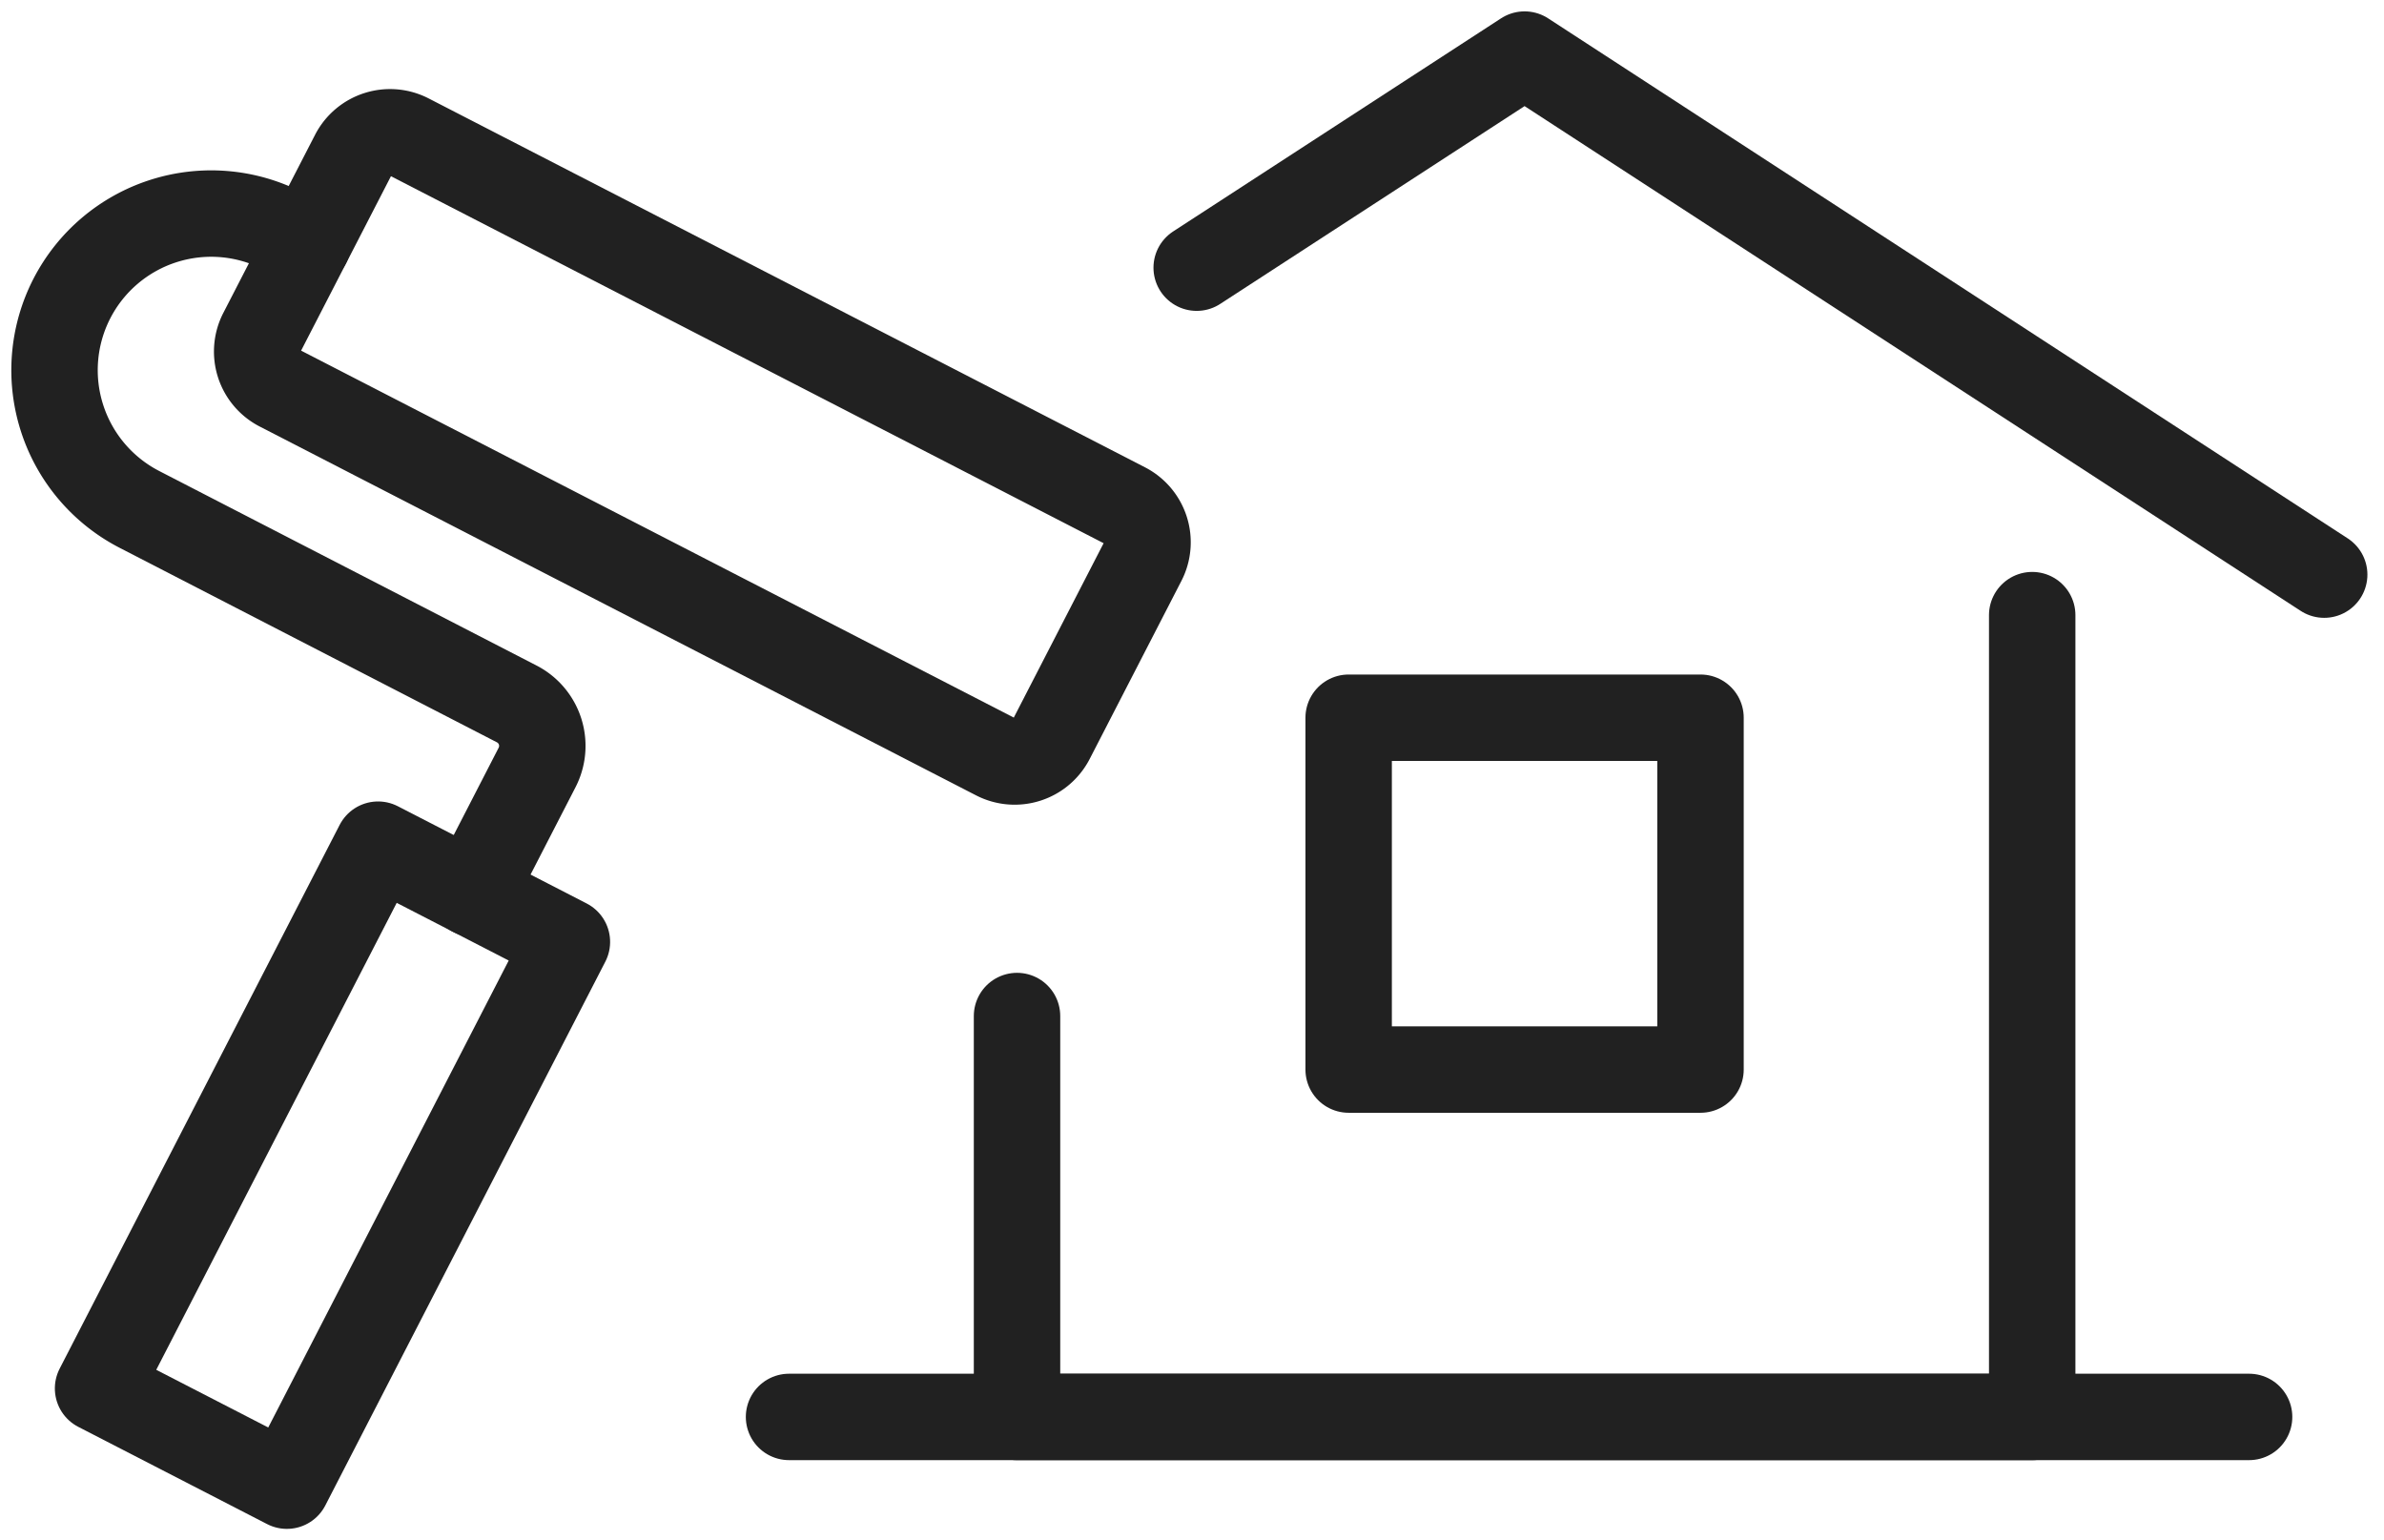
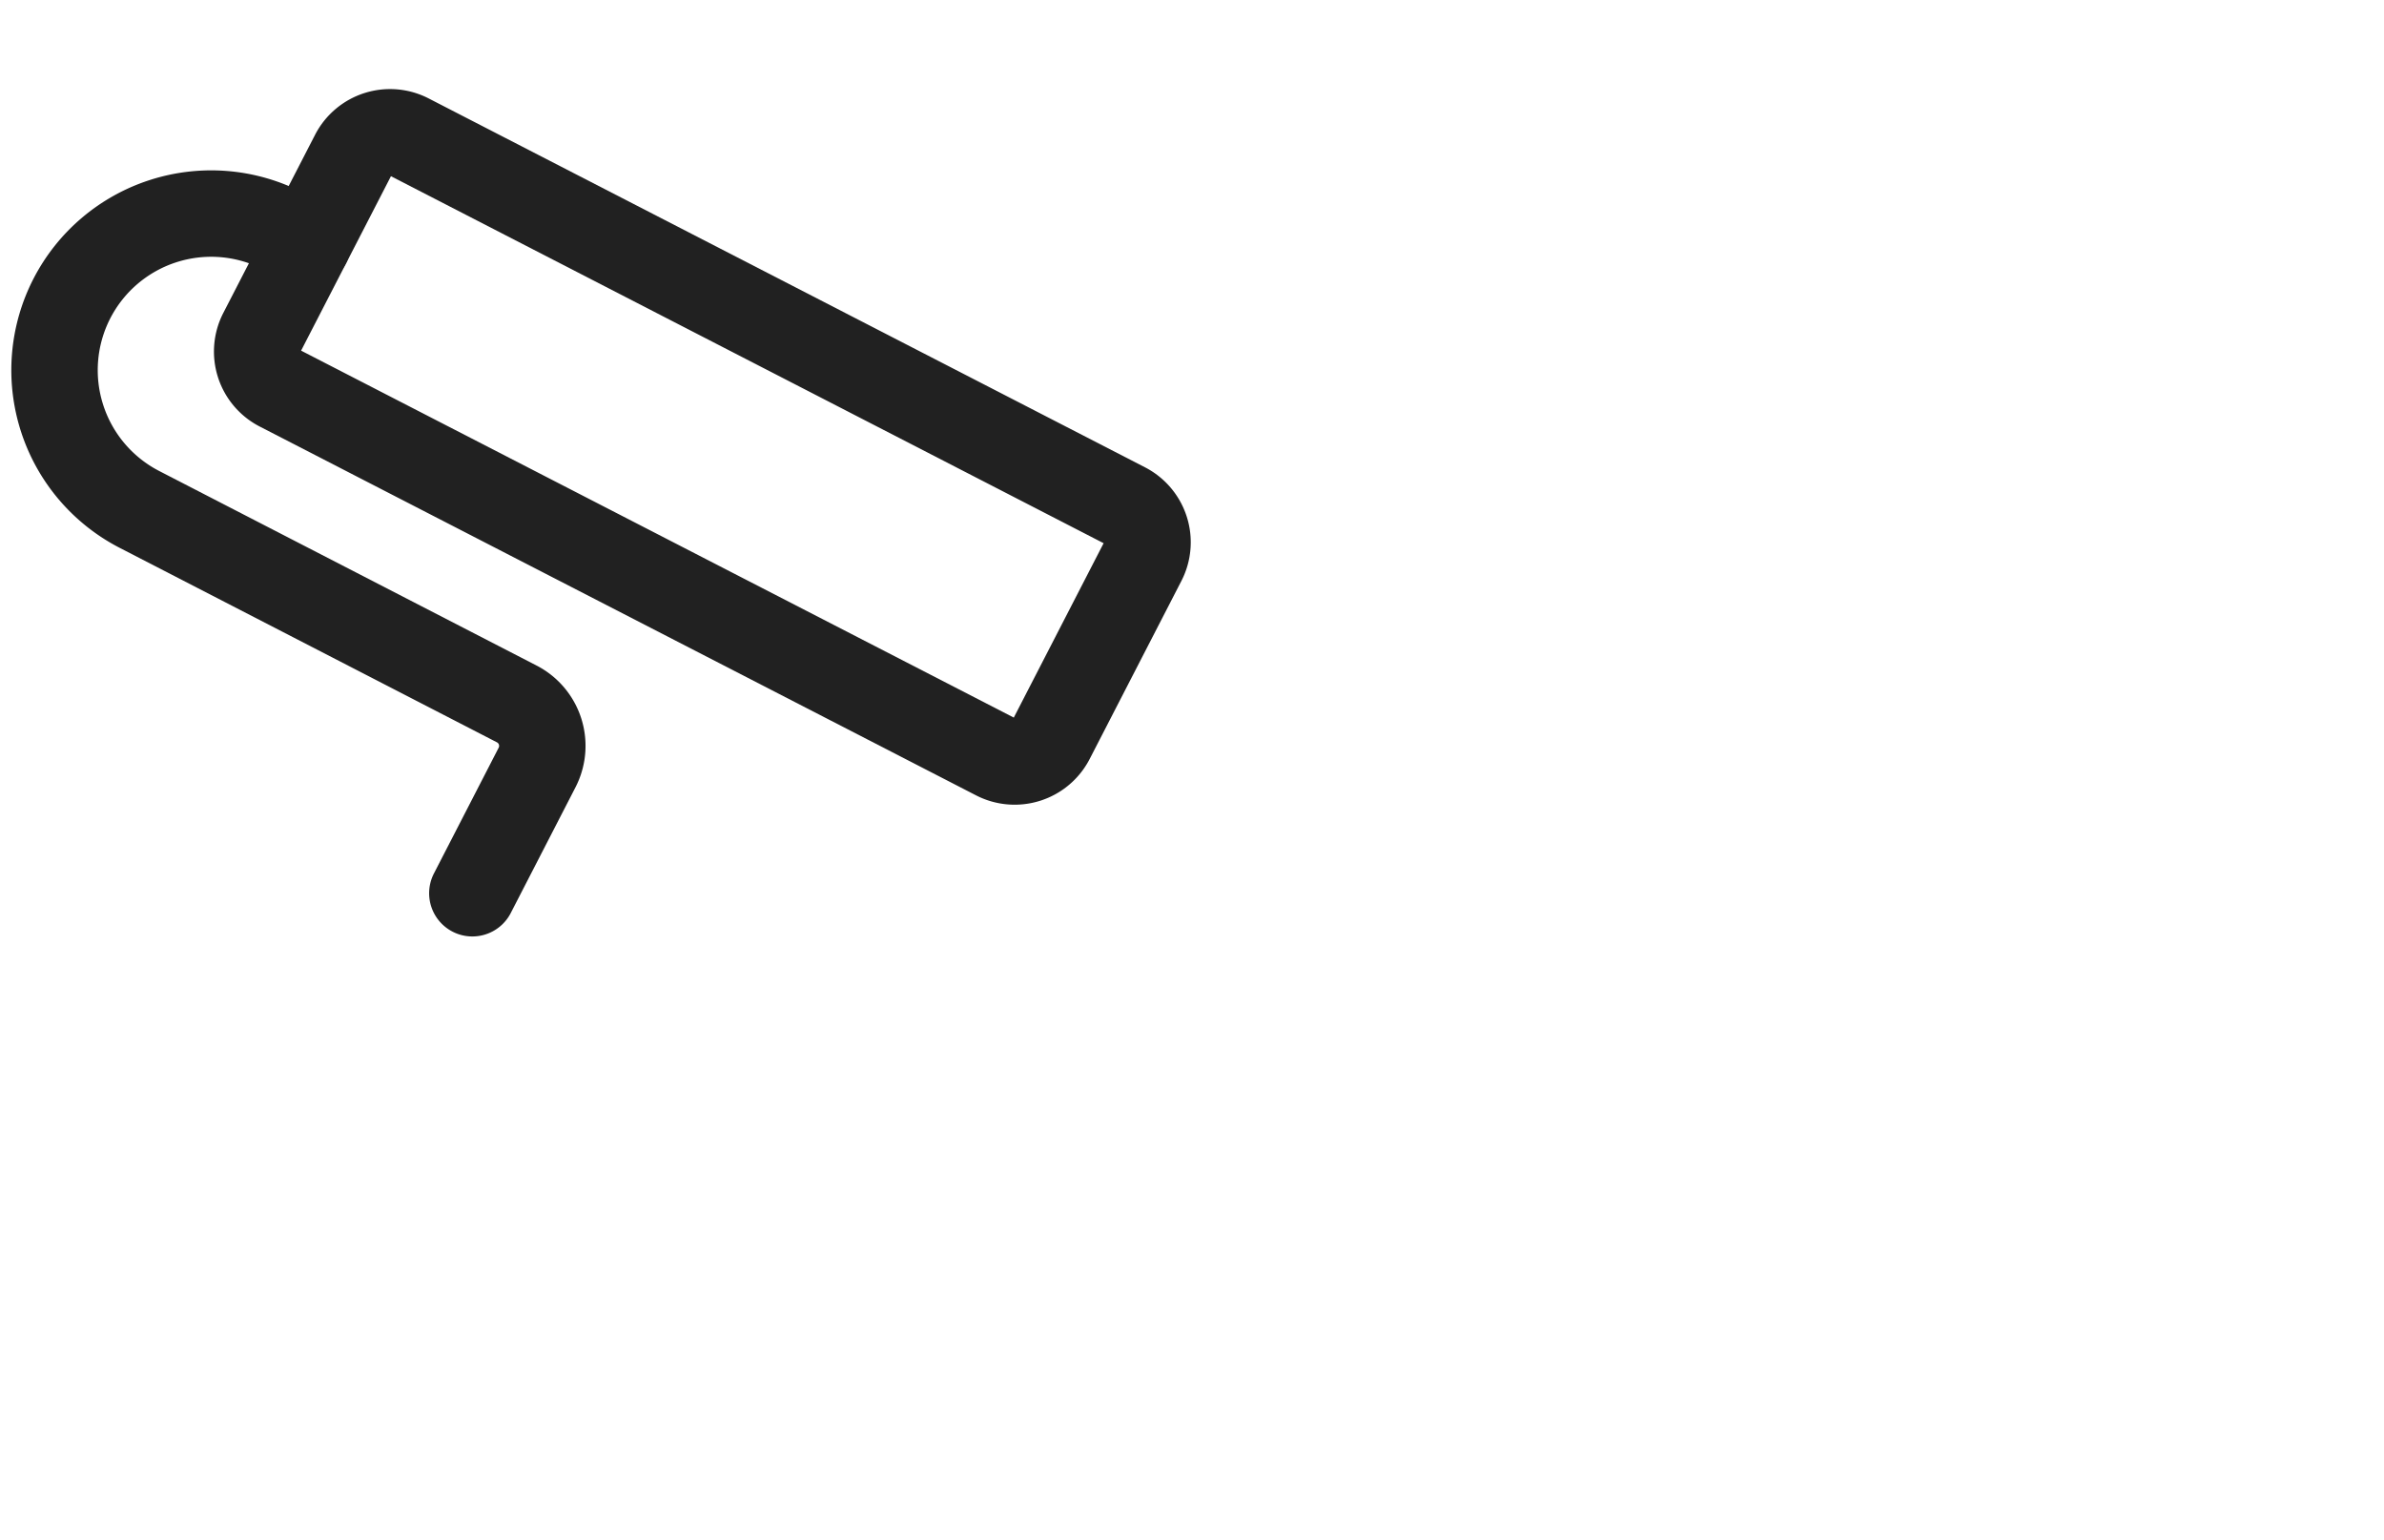
<svg xmlns="http://www.w3.org/2000/svg" width="82.512" height="53.306" viewBox="0 0 82.512 53.306">
  <defs>
    <clipPath id="clip-path">
      <rect id="長方形_440" data-name="長方形 440" width="82.326" height="53.306" fill="none" stroke="#212121" stroke-width="1" />
    </clipPath>
  </defs>
  <g id="グループ_993" data-name="グループ 993" transform="translate(0 0)">
    <g id="グループ_990" data-name="グループ 990" transform="translate(35.2 1.884)">
      <g id="グループ_994" data-name="グループ 994">
-         <path id="パス_2281" data-name="パス 2281" d="M63.077,16.9V44.653H27.941V30.776" transform="translate(-27.941 2.507)" fill="none" stroke="#212121" stroke-linecap="round" stroke-linejoin="round" stroke-width="2.991" />
-         <path id="パス_2282" data-name="パス 2282" d="M32.877,8.876,44.226,1.5l27.675,18" transform="translate(-26.659 -1.495)" fill="none" stroke="#212121" stroke-linecap="round" stroke-linejoin="round" stroke-width="2.991" />
        <g id="グループ_1009" data-name="グループ 1009" transform="translate(-26.639 -11.061)">
          <g id="グループ_1008" data-name="グループ 1008">
-             <line id="線_313" data-name="線 313" x1="50.534" transform="translate(18.748 58.22)" fill="none" stroke="#212121" stroke-linecap="round" stroke-linejoin="round" stroke-width="2.991" />
-           </g>
+             </g>
        </g>
      </g>
    </g>
-     <rect id="長方形_438" data-name="長方形 438" width="12.178" height="12.178" transform="translate(46.678 24.842)" fill="none" stroke="#212121" stroke-linecap="round" stroke-linejoin="round" stroke-width="2.991" />
    <g id="グループ_992" data-name="グループ 992" transform="translate(0 0)">
      <g id="グループ_991" data-name="グループ 991" clip-path="url(#clip-path)">
        <path id="パス_2283" data-name="パス 2283" d="M12.316,3.792,37.109,16.56a1.424,1.424,0,0,1,.616,1.917L34.55,24.641a1.425,1.425,0,0,1-1.917.615L7.836,12.488a1.423,1.423,0,0,1-.612-1.917L10.4,4.405A1.424,1.424,0,0,1,12.316,3.792Z" transform="translate(1.835 0.944)" fill="none" stroke="#212121" stroke-linecap="round" stroke-linejoin="round" stroke-width="2.991" />
-         <rect id="長方形_439" data-name="長方形 439" width="21.17" height="7.351" transform="translate(3.394 48.057) rotate(-62.755)" fill="none" stroke="#212121" stroke-linecap="round" stroke-linejoin="round" stroke-width="2.991" />
        <path id="パス_2284" data-name="パス 2284" d="M10.257,6.908,9.4,6.468A5.423,5.423,0,0,0,2.1,8.808v0a5.422,5.422,0,0,0,2.338,7.3L17.5,22.842a1.633,1.633,0,0,1,.7,2.2l-2.24,4.351" transform="translate(0.388 1.524)" fill="none" stroke="#212121" stroke-linecap="round" stroke-linejoin="round" stroke-width="2.991" />
      </g>
    </g>
  </g>
</svg>